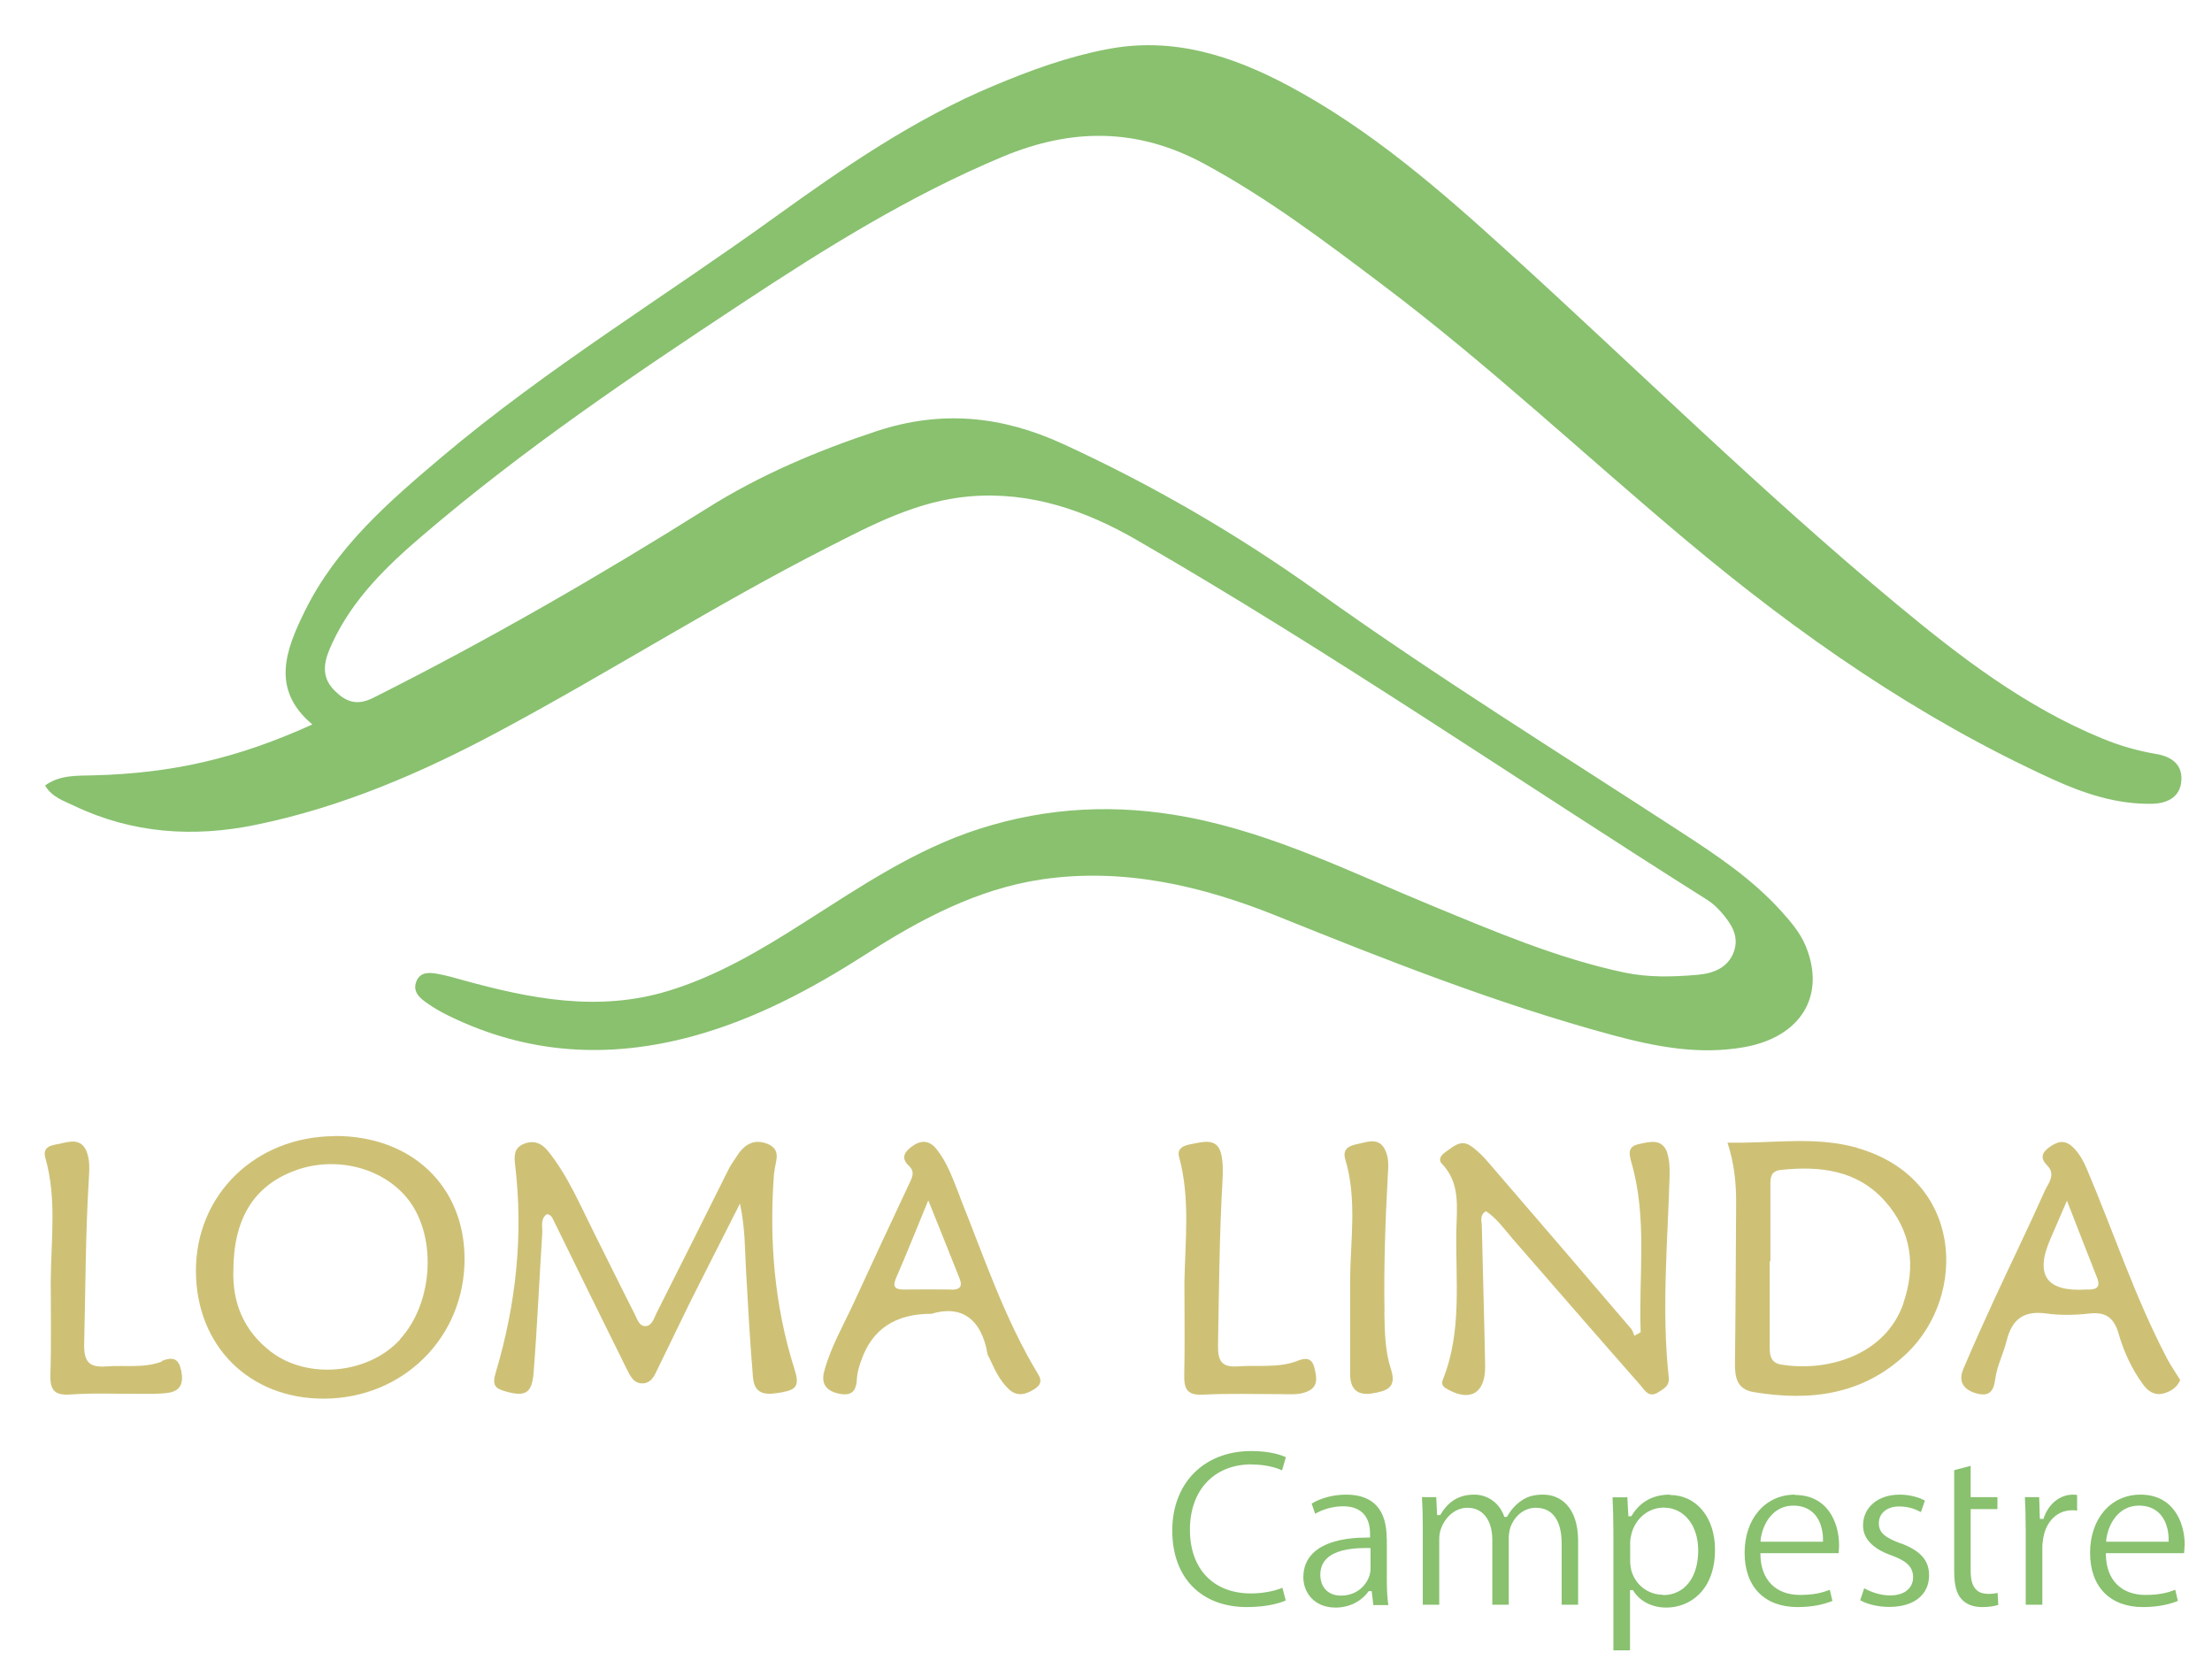
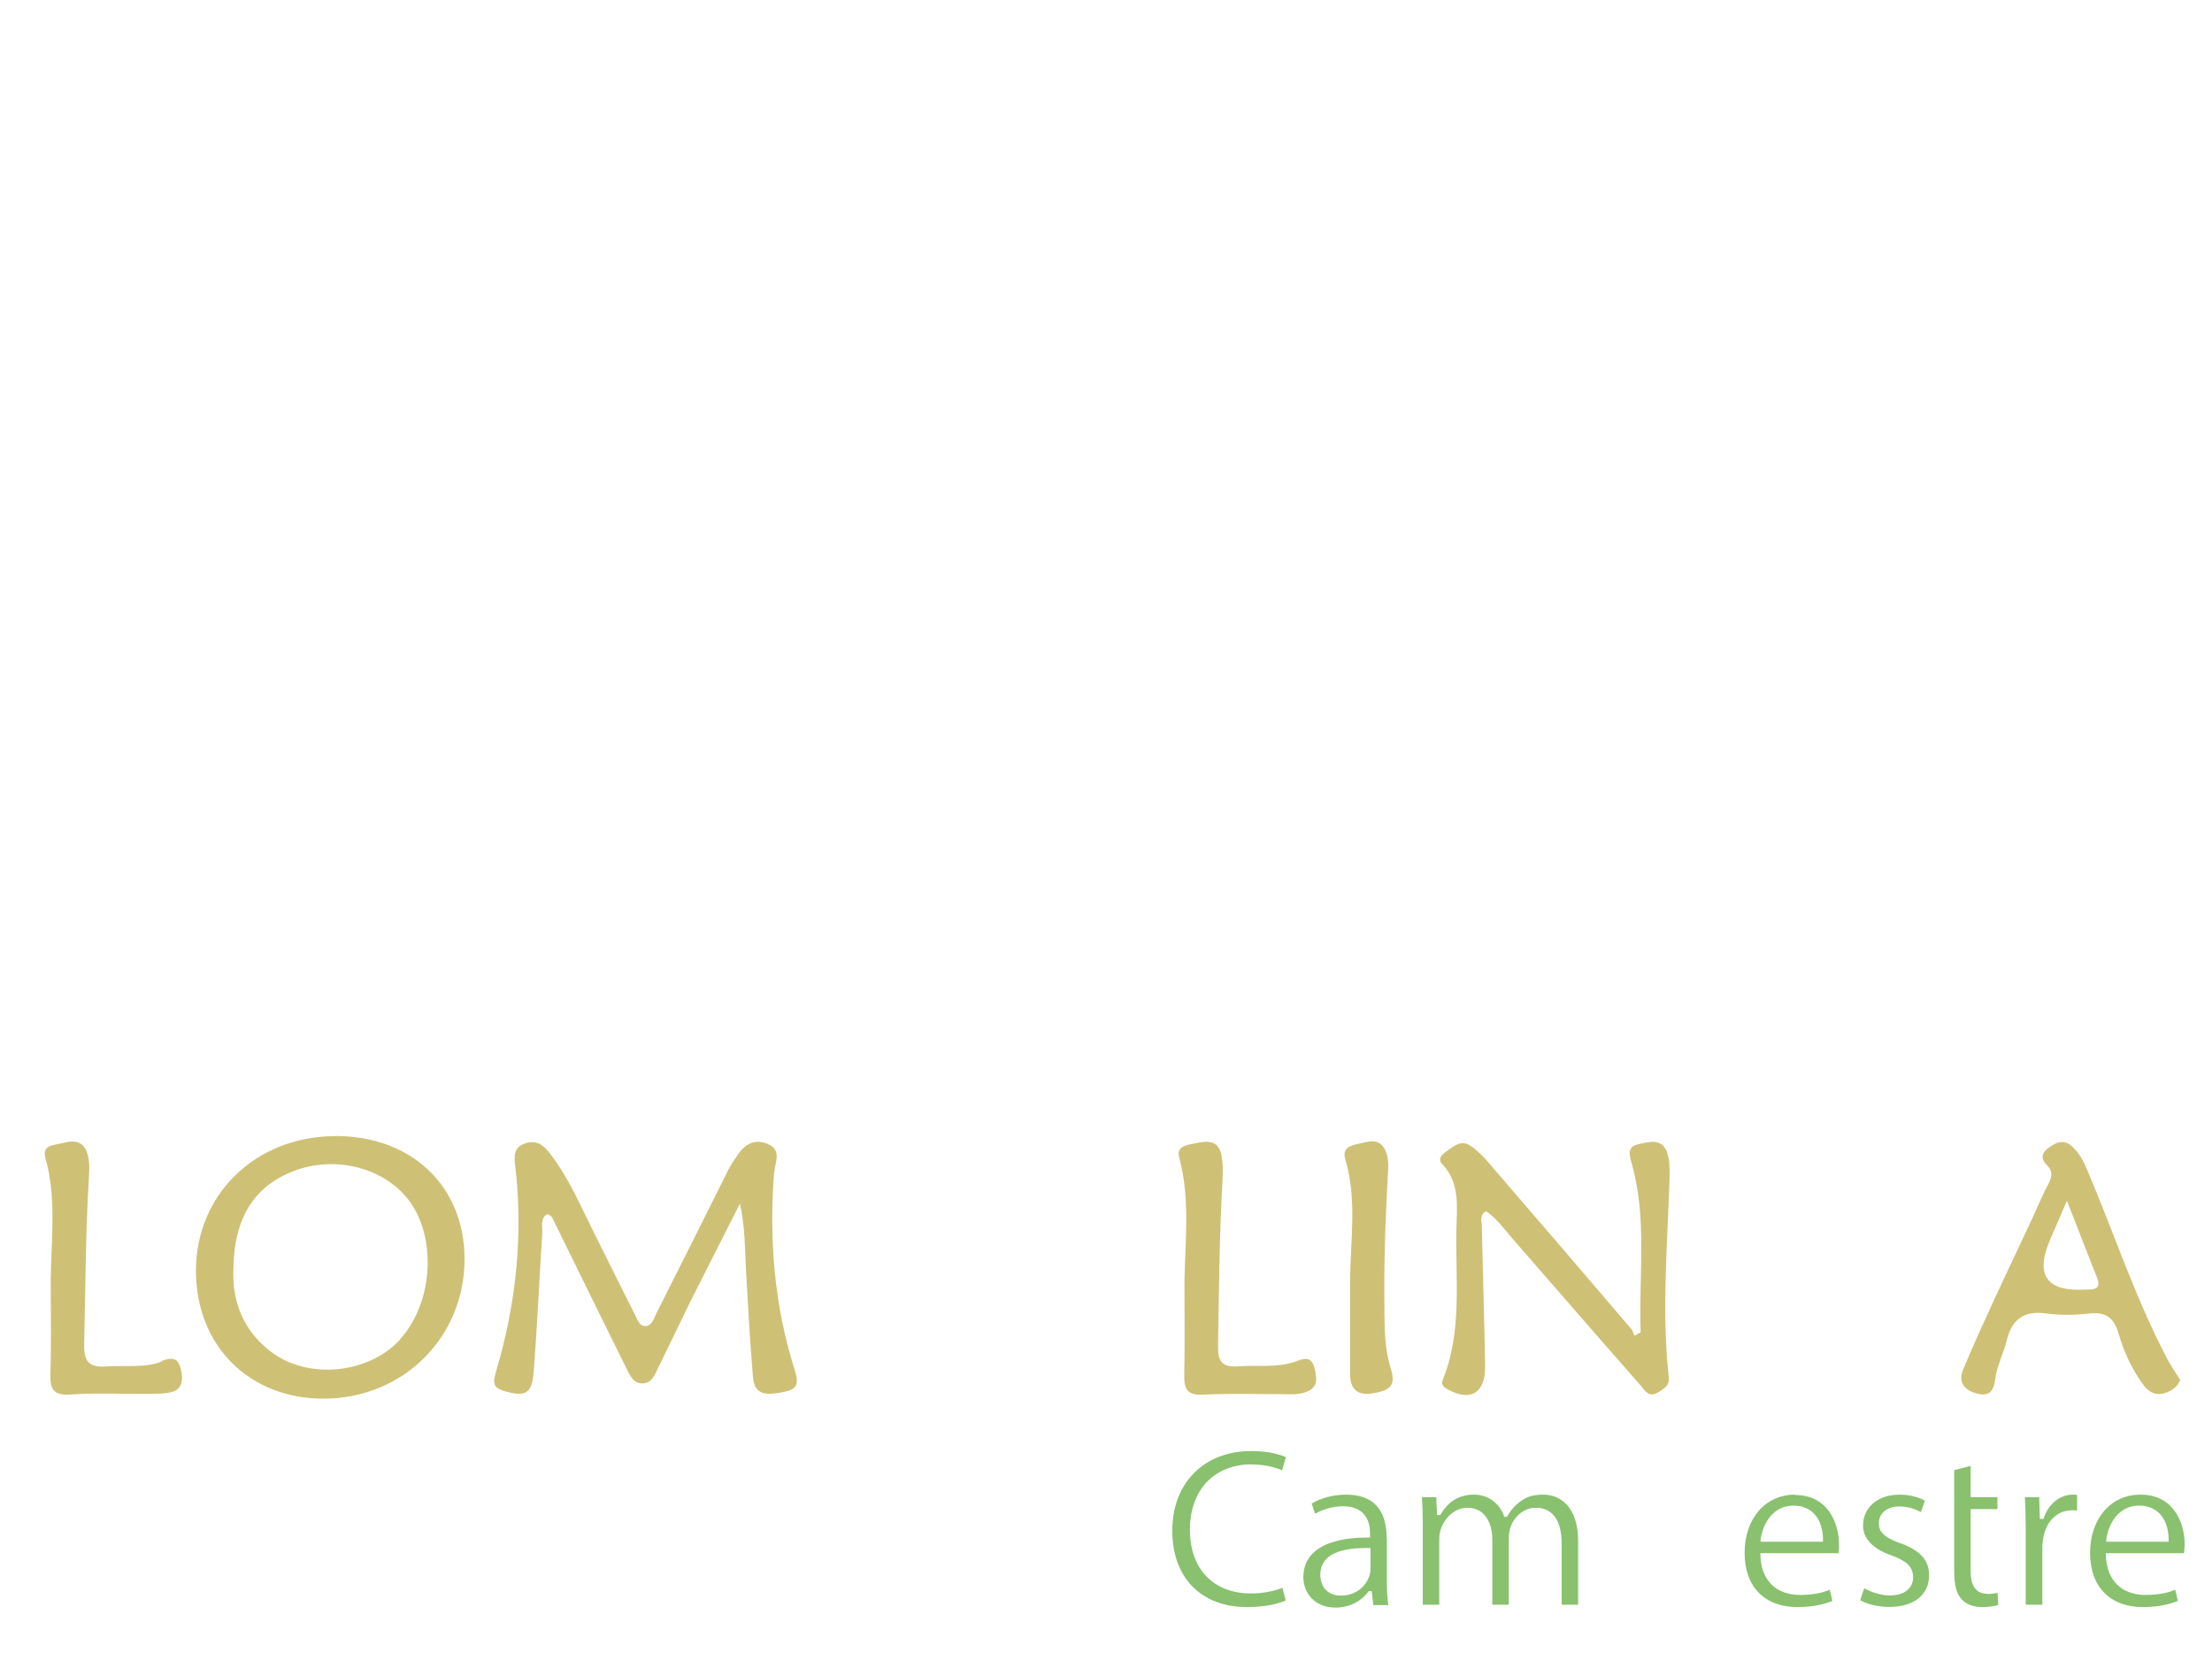
<svg xmlns="http://www.w3.org/2000/svg" id="Layer_1" data-name="Layer 1" viewBox="0 0 132.99 100.76">
  <defs>
    <style>      .cls-1 {        fill: #89c16f;      }      .cls-1, .cls-2 {        stroke-width: 0px;      }      .cls-2 {        fill: #cec176;      }    </style>
  </defs>
-   <path class="cls-1" d="M2.71,47.22c.9-.65,1.91-.58,2.9-.61,4.76-.12,8.67-1.02,13.17-3.06-2.52-2.11-1.6-4.48-.46-6.8,1.9-3.87,5.08-6.61,8.29-9.32,6.3-5.31,13.35-9.59,20.01-14.4,4.15-2.99,8.36-5.88,13.11-7.87,2.21-.93,4.46-1.75,6.82-2.2,3.95-.77,7.51.38,10.93,2.2,4.94,2.64,9.13,6.29,13.23,10.02,7.77,7.06,15.25,14.44,23.33,21.15,3.81,3.16,7.74,6.18,12.39,8.08,1.04.43,2.11.73,3.22.92.88.15,1.55.6,1.5,1.56-.05,1.03-.85,1.41-1.76,1.43-2.12.04-4.09-.61-5.99-1.48-8.05-3.67-15.25-8.68-22-14.34-6.09-5.1-11.88-10.55-18.23-15.34-3.47-2.62-6.92-5.23-10.78-7.32-4.03-2.17-7.97-2.14-12.08-.43-5.59,2.33-10.7,5.52-15.73,8.84-6.6,4.35-13.14,8.78-19.16,13.93-2.17,1.85-4.2,3.82-5.43,6.45-.46.98-.79,1.97.12,2.88.66.66,1.32.95,2.33.44,6.89-3.46,13.55-7.3,20.08-11.4,3.18-2,6.63-3.46,10.21-4.64,3.87-1.27,7.5-.91,11.16.77,5.39,2.47,10.5,5.44,15.3,8.87,7.11,5.09,14.54,9.69,21.86,14.46,2.14,1.39,4.27,2.81,6.01,4.73.59.65,1.17,1.32,1.51,2.15,1.22,2.99-.32,5.46-3.71,6.06-2.72.48-5.33-.03-7.93-.73-6.91-1.87-13.54-4.49-20.17-7.16-4.52-1.82-9.25-2.92-14.16-2.19-3.85.58-7.26,2.39-10.5,4.47-3.28,2.1-6.65,3.91-10.44,4.95-5.07,1.38-9.95,1.09-14.69-1.23-.43-.21-.85-.45-1.24-.72-.47-.32-.96-.71-.69-1.36.25-.6.84-.52,1.36-.42.47.09.93.22,1.39.35,4.08,1.13,8.18,1.94,12.38.66,2.93-.89,5.54-2.44,8.1-4.07,3.4-2.16,6.74-4.44,10.63-5.68,4.11-1.31,8.24-1.51,12.53-.69,5.21,1,9.88,3.35,14.7,5.33,3.76,1.55,7.51,3.15,11.51,4,1.46.31,2.95.27,4.42.14.94-.08,1.85-.42,2.19-1.41.33-.94-.19-1.7-.79-2.38-.24-.27-.51-.52-.81-.71-11.44-7.21-22.59-14.88-34.31-21.64-3.08-1.78-6.39-2.93-10.05-2.62-3.15.27-5.87,1.71-8.61,3.11-6.69,3.41-13.02,7.45-19.63,10.99-4.66,2.5-9.5,4.59-14.7,5.65-3.71.76-7.4.52-10.89-1.15-.63-.3-1.34-.52-1.75-1.22Z" />
  <g>
    <path class="cls-2" d="M46.55,70.48c.05-.64.49-1.37-.44-1.73-.87-.33-1.44.14-1.87.84-.15.24-.32.46-.44.71-1.44,2.88-2.87,5.76-4.33,8.64-.15.3-.27.76-.65.78-.39.02-.52-.44-.67-.74-.83-1.63-1.63-3.27-2.45-4.9-.84-1.67-1.56-3.4-2.75-4.88-.41-.51-.89-.67-1.47-.43-.53.22-.58.64-.52,1.18.52,4.26.07,8.45-1.15,12.54-.23.78-.07.97.6,1.16,1.16.32,1.57.13,1.67-1.12.22-2.79.34-5.58.52-8.37.03-.4-.14-.88.28-1.17.27.04.33.23.42.41,1.45,2.96,2.9,5.92,4.37,8.88.21.41.42.92,1.01.88.51-.04.68-.5.87-.89.65-1.32,1.28-2.65,1.93-3.97.95-1.9,1.92-3.79,3.01-5.95.32,1.54.29,2.77.36,3.99.12,2.15.24,4.31.42,6.46.1,1.17.95,1.04,1.79.89.86-.16,1-.44.71-1.37-1.22-3.84-1.54-7.82-1.23-11.83Z" />
    <path class="cls-2" d="M20.14,68.3c-4.78.01-8.38,3.52-8.36,8.13.02,4.49,3.22,7.67,7.71,7.65,4.75-.02,8.44-3.68,8.44-8.39,0-4.39-3.19-7.41-7.79-7.4ZM24.05,80.53c-1.91,2.08-5.55,2.42-7.76.73-1.66-1.27-2.31-2.98-2.26-4.84,0-3.14,1.22-5.11,3.65-6.03,2.37-.9,5.14-.27,6.7,1.52,1.91,2.19,1.74,6.35-.34,8.61Z" />
    <path class="cls-2" d="M100.24,69.29c-.32-.88-1.07-.65-1.72-.51-.64.14-.6.54-.44,1.09.98,3.37.43,6.81.56,10.22-.13.07-.25.14-.38.21-.06-.15-.1-.32-.2-.43-2.84-3.32-5.68-6.64-8.54-9.95-.33-.39-.7-.77-1.12-1.05-.59-.39-1.05.08-1.5.39-.24.17-.46.43-.21.7,1.11,1.15.9,2.6.87,3.97-.06,3.01.36,6.08-.81,9-.15.36.1.49.36.63,1.34.71,2.21.15,2.18-1.47-.05-2.8-.14-5.59-.2-8.39,0-.29-.16-.64.25-.89.66.44,1.11,1.09,1.62,1.68,2.56,2.94,5.11,5.88,7.68,8.8.25.29.49.77,1.07.4.35-.23.67-.38.62-.89-.44-4.03-.07-8.06.05-12.09.01-.47,0-.98-.15-1.42Z" />
-     <path class="cls-2" d="M111.65,69c-2.54-.72-5.07-.25-7.79-.31.41,1.26.52,2.41.52,3.57-.02,3.24-.03,6.48-.07,9.71-.01.84.13,1.54,1.09,1.71,3.42.58,6.63.18,9.25-2.33,3.63-3.48,3.41-10.51-2.99-12.34ZM114.44,78.35c-1.08,3.11-4.55,4.14-7.36,3.68-.55-.09-.68-.47-.68-.96,0-1.75,0-3.51,0-5.26.01,0,.03,0,.04,0,0-1.51,0-3.03,0-4.54,0-.46,0-.87.63-.94,2.36-.25,4.6.01,6.26,1.88,1.58,1.78,1.88,3.89,1.1,6.14Z" />
-     <path class="cls-2" d="M57.71,71.93c-.4-.99-.73-2.03-1.43-2.88-.42-.51-.92-.53-1.47-.12-.47.35-.64.71-.16,1.16.34.32.23.61.06.97-1.13,2.41-2.26,4.82-3.37,7.24-.63,1.37-1.4,2.68-1.79,4.15-.21.78.18,1.2.94,1.34.75.14,1-.21,1.03-.91.02-.39.14-.78.28-1.15q.98-2.76,4.2-2.75c1.76-.54,3,.26,3.37,2.41.01.08.07.14.1.22.32.69.63,1.39,1.19,1.91.5.46,1.03.31,1.54-.02.33-.22.48-.45.22-.88-2.03-3.35-3.26-7.06-4.71-10.67ZM57.2,77.52c-.96-.01-1.92-.01-2.87,0-.58,0-.67-.21-.44-.73.62-1.42,1.19-2.86,1.92-4.63.72,1.79,1.31,3.25,1.89,4.72.19.48-.02.65-.49.65Z" />
    <path class="cls-2" d="M130.27,81.63c-1.91-3.64-3.19-7.55-4.79-11.32-.22-.52-.48-1.01-.9-1.39-.48-.44-.93-.28-1.39.06-.44.32-.53.65-.12,1.07.56.55.08,1.08-.13,1.53-.97,2.18-2.02,4.32-3.02,6.49-.65,1.41-1.29,2.82-1.89,4.25-.31.75.04,1.23.78,1.44.76.21,1.05-.08,1.15-.87.1-.78.49-1.51.68-2.28.31-1.28,1.01-1.84,2.38-1.65.86.12,1.76.1,2.63,0,.98-.1,1.45.28,1.72,1.2.32,1.11.81,2.17,1.5,3.1.33.45.78.68,1.36.46.39-.14.69-.38.85-.76-.27-.44-.57-.87-.81-1.32ZM125.67,77.52c-.08,0-.16,0-.24,0q-3.59.23-2.15-3.05c.28-.64.56-1.29.99-2.29.69,1.77,1.24,3.2,1.81,4.63.18.45.08.69-.42.71Z" />
    <path class="cls-2" d="M77.98,81.82c-1.15.43-2.37.23-3.56.32-.99.07-1.2-.35-1.19-1.25.06-3.31.08-6.62.27-9.93.03-.55.04-1.14-.1-1.66-.23-.85-.99-.68-1.59-.56-.42.08-1.1.17-.92.81.67,2.47.37,4.99.32,7.49,0,1.87.03,3.75-.01,5.62-.02.85.18,1.23,1.14,1.18,1.55-.08,3.11-.03,4.67-.03.52,0,1.04.06,1.54-.14.7-.27.63-.8.49-1.39-.15-.65-.49-.68-1.05-.47Z" />
    <path class="cls-2" d="M9.75,81.84c-1.06.42-2.21.22-3.32.3-1.02.08-1.39-.22-1.37-1.32.08-3.31.08-6.62.28-9.93.03-.56.08-1.12-.13-1.66-.33-.84-1.06-.6-1.64-.47-.37.08-1.06.11-.84.86.69,2.42.34,4.91.32,7.37,0,1.87.04,3.75-.02,5.62-.03.93.21,1.29,1.21,1.22,1.39-.1,2.79-.03,4.19-.04.56,0,1.12.02,1.67-.06.76-.1.94-.59.8-1.31-.15-.73-.46-.88-1.17-.61Z" />
    <path class="cls-2" d="M83.24,78.89c-.05-2.76.05-5.51.2-8.27.03-.48.07-.96-.13-1.42-.36-.86-1.06-.56-1.64-.44-.42.09-1,.22-.79.93.72,2.39.31,4.85.29,7.27,0,1.88,0,3.75,0,5.63,0,.91.44,1.33,1.36,1.17.8-.14,1.47-.31,1.1-1.44-.36-1.1-.38-2.28-.4-3.44Z" />
  </g>
  <g>
    <path class="cls-1" d="M75.27,88.04c.66,0,1.3.12,1.81.35l.23-.79c-.26-.12-.93-.37-2.08-.37-2.84,0-4.75,1.92-4.75,4.78s1.76,4.6,4.49,4.6c1.08,0,1.9-.2,2.33-.4l-.2-.76c-.5.21-1.21.34-1.89.34-2.26,0-3.67-1.47-3.67-3.83s1.43-3.93,3.72-3.93Z" />
    <path class="cls-1" d="M83.37,92.48c0-1.74-.82-2.63-2.44-2.63-.75,0-1.52.2-2.07.54l.21.61c.48-.28,1.1-.45,1.68-.45,1.04,0,1.62.58,1.62,1.64v.24h-.1s-.04,0-.06,0c-1.53,0-2.66.33-3.28.95-.38.38-.57.86-.57,1.44,0,.87.61,1.82,1.94,1.82.8,0,1.53-.36,1.96-.95l.03-.04h.18l.1.84h.9c-.06-.39-.09-.89-.09-1.5v-2.49ZM82.4,94.32c0,.13-.03.28-.07.42-.19.55-.74,1.18-1.71,1.18-.76,0-1.24-.49-1.24-1.26,0-.39.13-.72.39-.97.43-.42,1.22-.63,2.34-.63.06,0,.13,0,.19,0h.1v1.26Z" />
    <path class="cls-1" d="M92.76,89.85c-.58,0-1,.13-1.41.45-.28.21-.53.5-.72.84l-.03.05h-.16l-.02-.07c-.29-.78-.98-1.27-1.79-1.27-.89,0-1.54.39-2.01,1.18l-.03.05h-.19l-.05-1.08h-.86c.03.49.05,1,.05,1.71v4.76h.99v-3.92c0-.24.03-.45.1-.63.2-.61.78-1.28,1.6-1.28.92,0,1.49.74,1.49,1.93v3.9h.99v-4.02c0-.21.04-.44.1-.64.2-.58.75-1.17,1.53-1.17,1,0,1.55.76,1.55,2.15v3.68h.99v-3.83c0-2.06-1.08-2.79-2.09-2.79Z" />
-     <path class="cls-1" d="M100.4,89.85c-1.01,0-1.78.42-2.29,1.25l-.03.05h-.18l-.06-1.14h-.89c.03.64.05,1.28.05,2.08v7.12h1v-3.62h.18l.03.05c.38.62,1.11,1,1.97,1,1.46,0,2.93-1.08,2.93-3.48,0-1.94-1.12-3.29-2.72-3.29ZM99.99,95.87c-.91,0-1.68-.6-1.92-1.49-.03-.17-.06-.33-.06-.52v-1.14c0-.18.04-.37.08-.52.24-.93,1.03-1.57,1.93-1.57,1.23,0,2.08,1.06,2.08,2.58,0,1.63-.83,2.68-2.12,2.68Z" />
    <path class="cls-1" d="M107.92,89.85c-1.78,0-3.03,1.44-3.03,3.5s1.22,3.26,3.18,3.26c1,0,1.68-.2,2.1-.37l-.16-.67c-.4.16-.93.31-1.78.31-1.47,0-2.36-.9-2.39-2.41v-.1s4.7,0,4.7,0c.01-.12.03-.28.03-.46,0-1.4-.7-3.04-2.66-3.04ZM109.6,92.68h-3.75v-.11c.13-1.02.78-2.06,1.97-2.06.51,0,.92.16,1.23.47.53.54.56,1.36.55,1.6v.1Z" />
    <path class="cls-1" d="M114.29,92.79c-.9-.34-1.33-.61-1.33-1.22s.5-1.01,1.22-1.01c.59,0,1.04.19,1.31.34l.24-.69c-.42-.23-.98-.36-1.52-.36-1.3,0-2.2.76-2.2,1.86,0,.78.59,1.4,1.7,1.79.81.3,1.31.62,1.31,1.32,0,.53-.37,1.09-1.4,1.09-.56,0-1.15-.21-1.54-.43l-.24.72c.47.26,1.1.4,1.75.4,1.48,0,2.39-.73,2.39-1.9,0-.89-.5-1.47-1.69-1.92Z" />
    <path class="cls-1" d="M119.49,95.81c-.9,0-1.01-.8-1.01-1.39v-3.7h1.61v-.72h-1.61v-1.88l-.99.26v6.08c0,.82.14,1.35.44,1.67.27.31.7.48,1.24.48.38,0,.73-.05.97-.13l-.04-.72c-.15.03-.35.06-.61.06Z" />
    <path class="cls-1" d="M122.88,91.24l-.02.07h-.22l-.04-1.31h-.86c.03.55.05,1.17.05,1.98v4.49h1v-3.46c0-.21.03-.4.06-.58.18-1,.86-1.64,1.72-1.64.12,0,.22,0,.31.02v-.94c-.08-.01-.15-.02-.25-.02-.78,0-1.46.55-1.75,1.39Z" />
    <path class="cls-1" d="M131.35,92.89c0-1.4-.7-3.04-2.66-3.04-1.78,0-3.03,1.44-3.03,3.5s1.22,3.26,3.18,3.26c1,0,1.68-.2,2.1-.37l-.16-.67c-.4.16-.93.31-1.78.31-1.47,0-2.36-.9-2.39-2.41v-.1s4.7,0,4.7,0c.01-.12.03-.28.03-.46ZM130.38,92.68h-3.75v-.11c.13-1.02.78-2.06,1.97-2.06.51,0,.92.16,1.23.47.53.54.56,1.36.55,1.6v.1Z" />
  </g>
</svg>